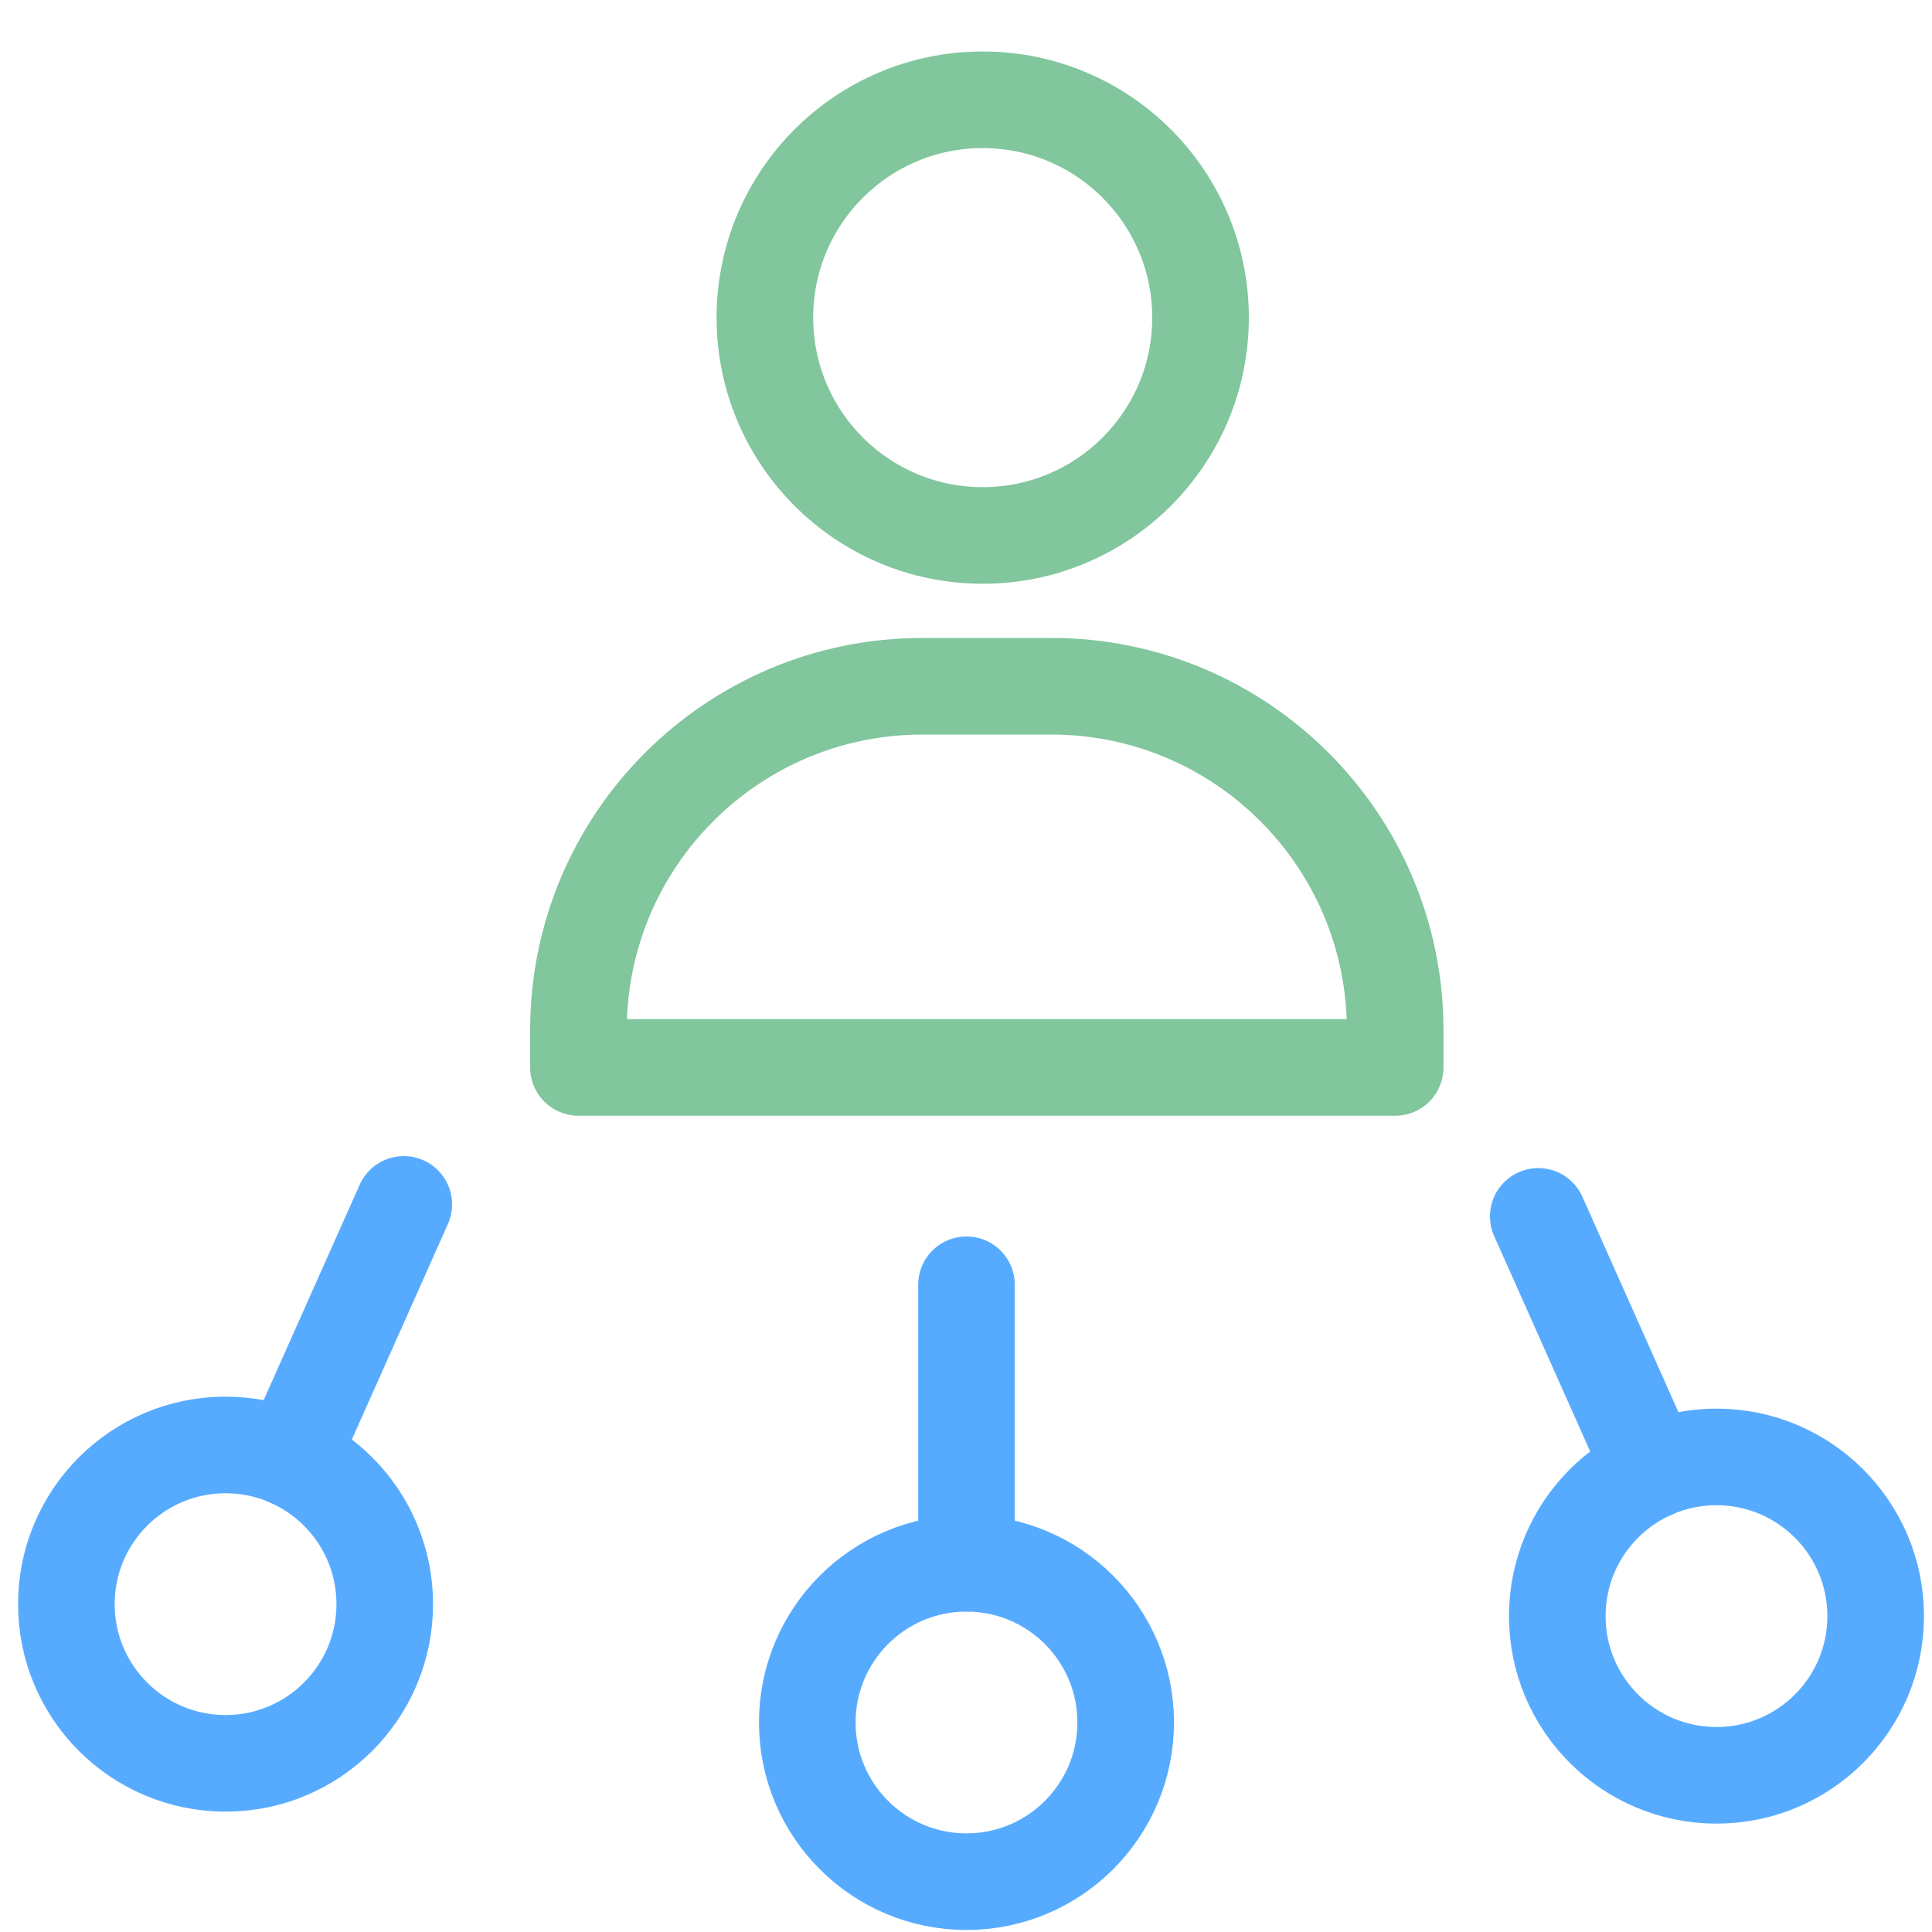
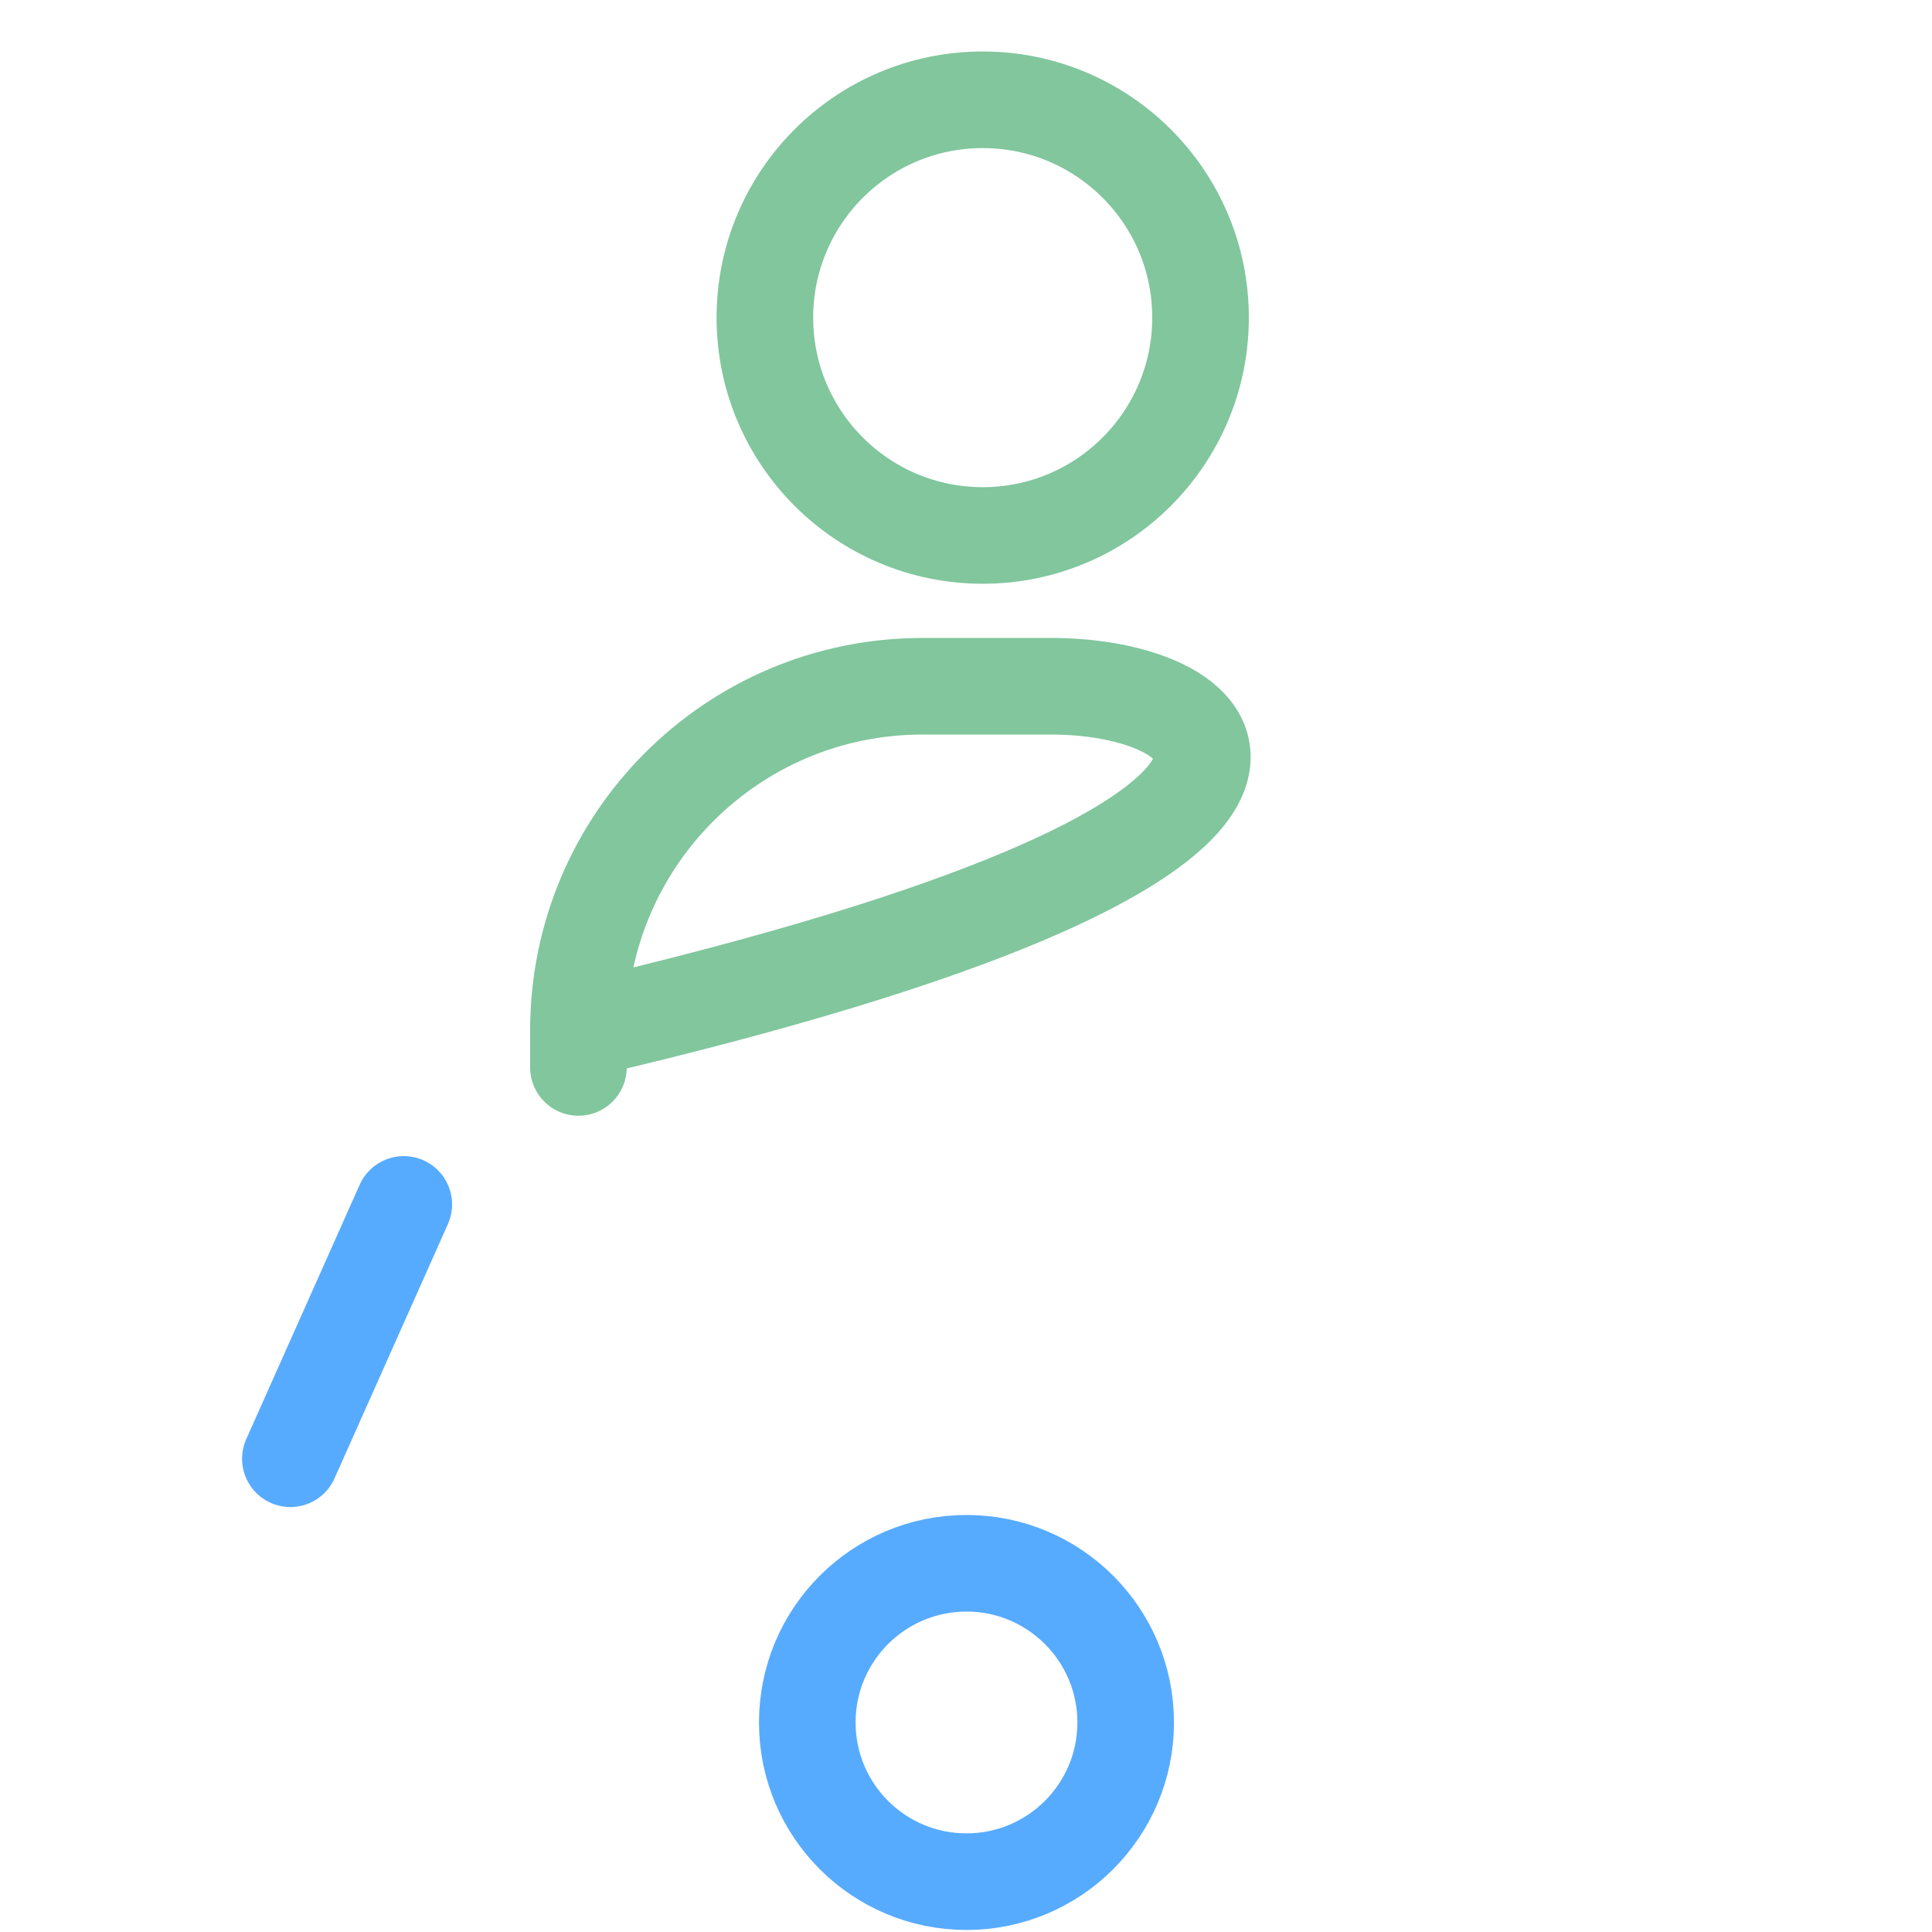
<svg xmlns="http://www.w3.org/2000/svg" version="1.1" id="Layer_1" x="0px" y="0px" viewBox="0 0 200 200" style="enable-background:new 0 0 200 200;" xml:space="preserve">
  <style type="text/css">
	.st0{fill:#FFFFFF;fill-opacity:0;}
	.st1{fill:none;stroke:#81C69D;stroke-width:10;stroke-linecap:round;stroke-linejoin:round;stroke-miterlimit:10;}
	.st2{fill:none;stroke:#57ABFF;stroke-width:10;stroke-linecap:round;stroke-linejoin:round;stroke-miterlimit:10;}
</style>
  <g id="Layer_1_1_">
-     <rect class="st0" width="200" height="200" />
-   </g>
+     </g>
  <circle class="st1" cx="101.73" cy="32.88" r="22.55" />
-   <path class="st1" d="M108.82,71.04H95.49c-19.67,0-35.61,15.94-35.61,35.61v3.85h84.55v-3.85  C144.43,86.98,128.49,71.04,108.82,71.04z" />
+   <path class="st1" d="M108.82,71.04H95.49c-19.67,0-35.61,15.94-35.61,35.61v3.85v-3.85  C144.43,86.98,128.49,71.04,108.82,71.04z" />
  <circle class="st2" cx="100.05" cy="178.31" r="16.48" />
-   <line class="st2" x1="100.05" y1="133" x2="100.05" y2="161.83" />
-   <circle class="st2" cx="23.35" cy="166.06" r="16.48" />
  <line class="st2" x1="41.8" y1="124.68" x2="30.06" y2="151.01" />
-   <circle class="st2" cx="177.69" cy="167.3" r="16.48" />
-   <line class="st2" x1="159.24" y1="125.92" x2="170.98" y2="152.25" />
</svg>